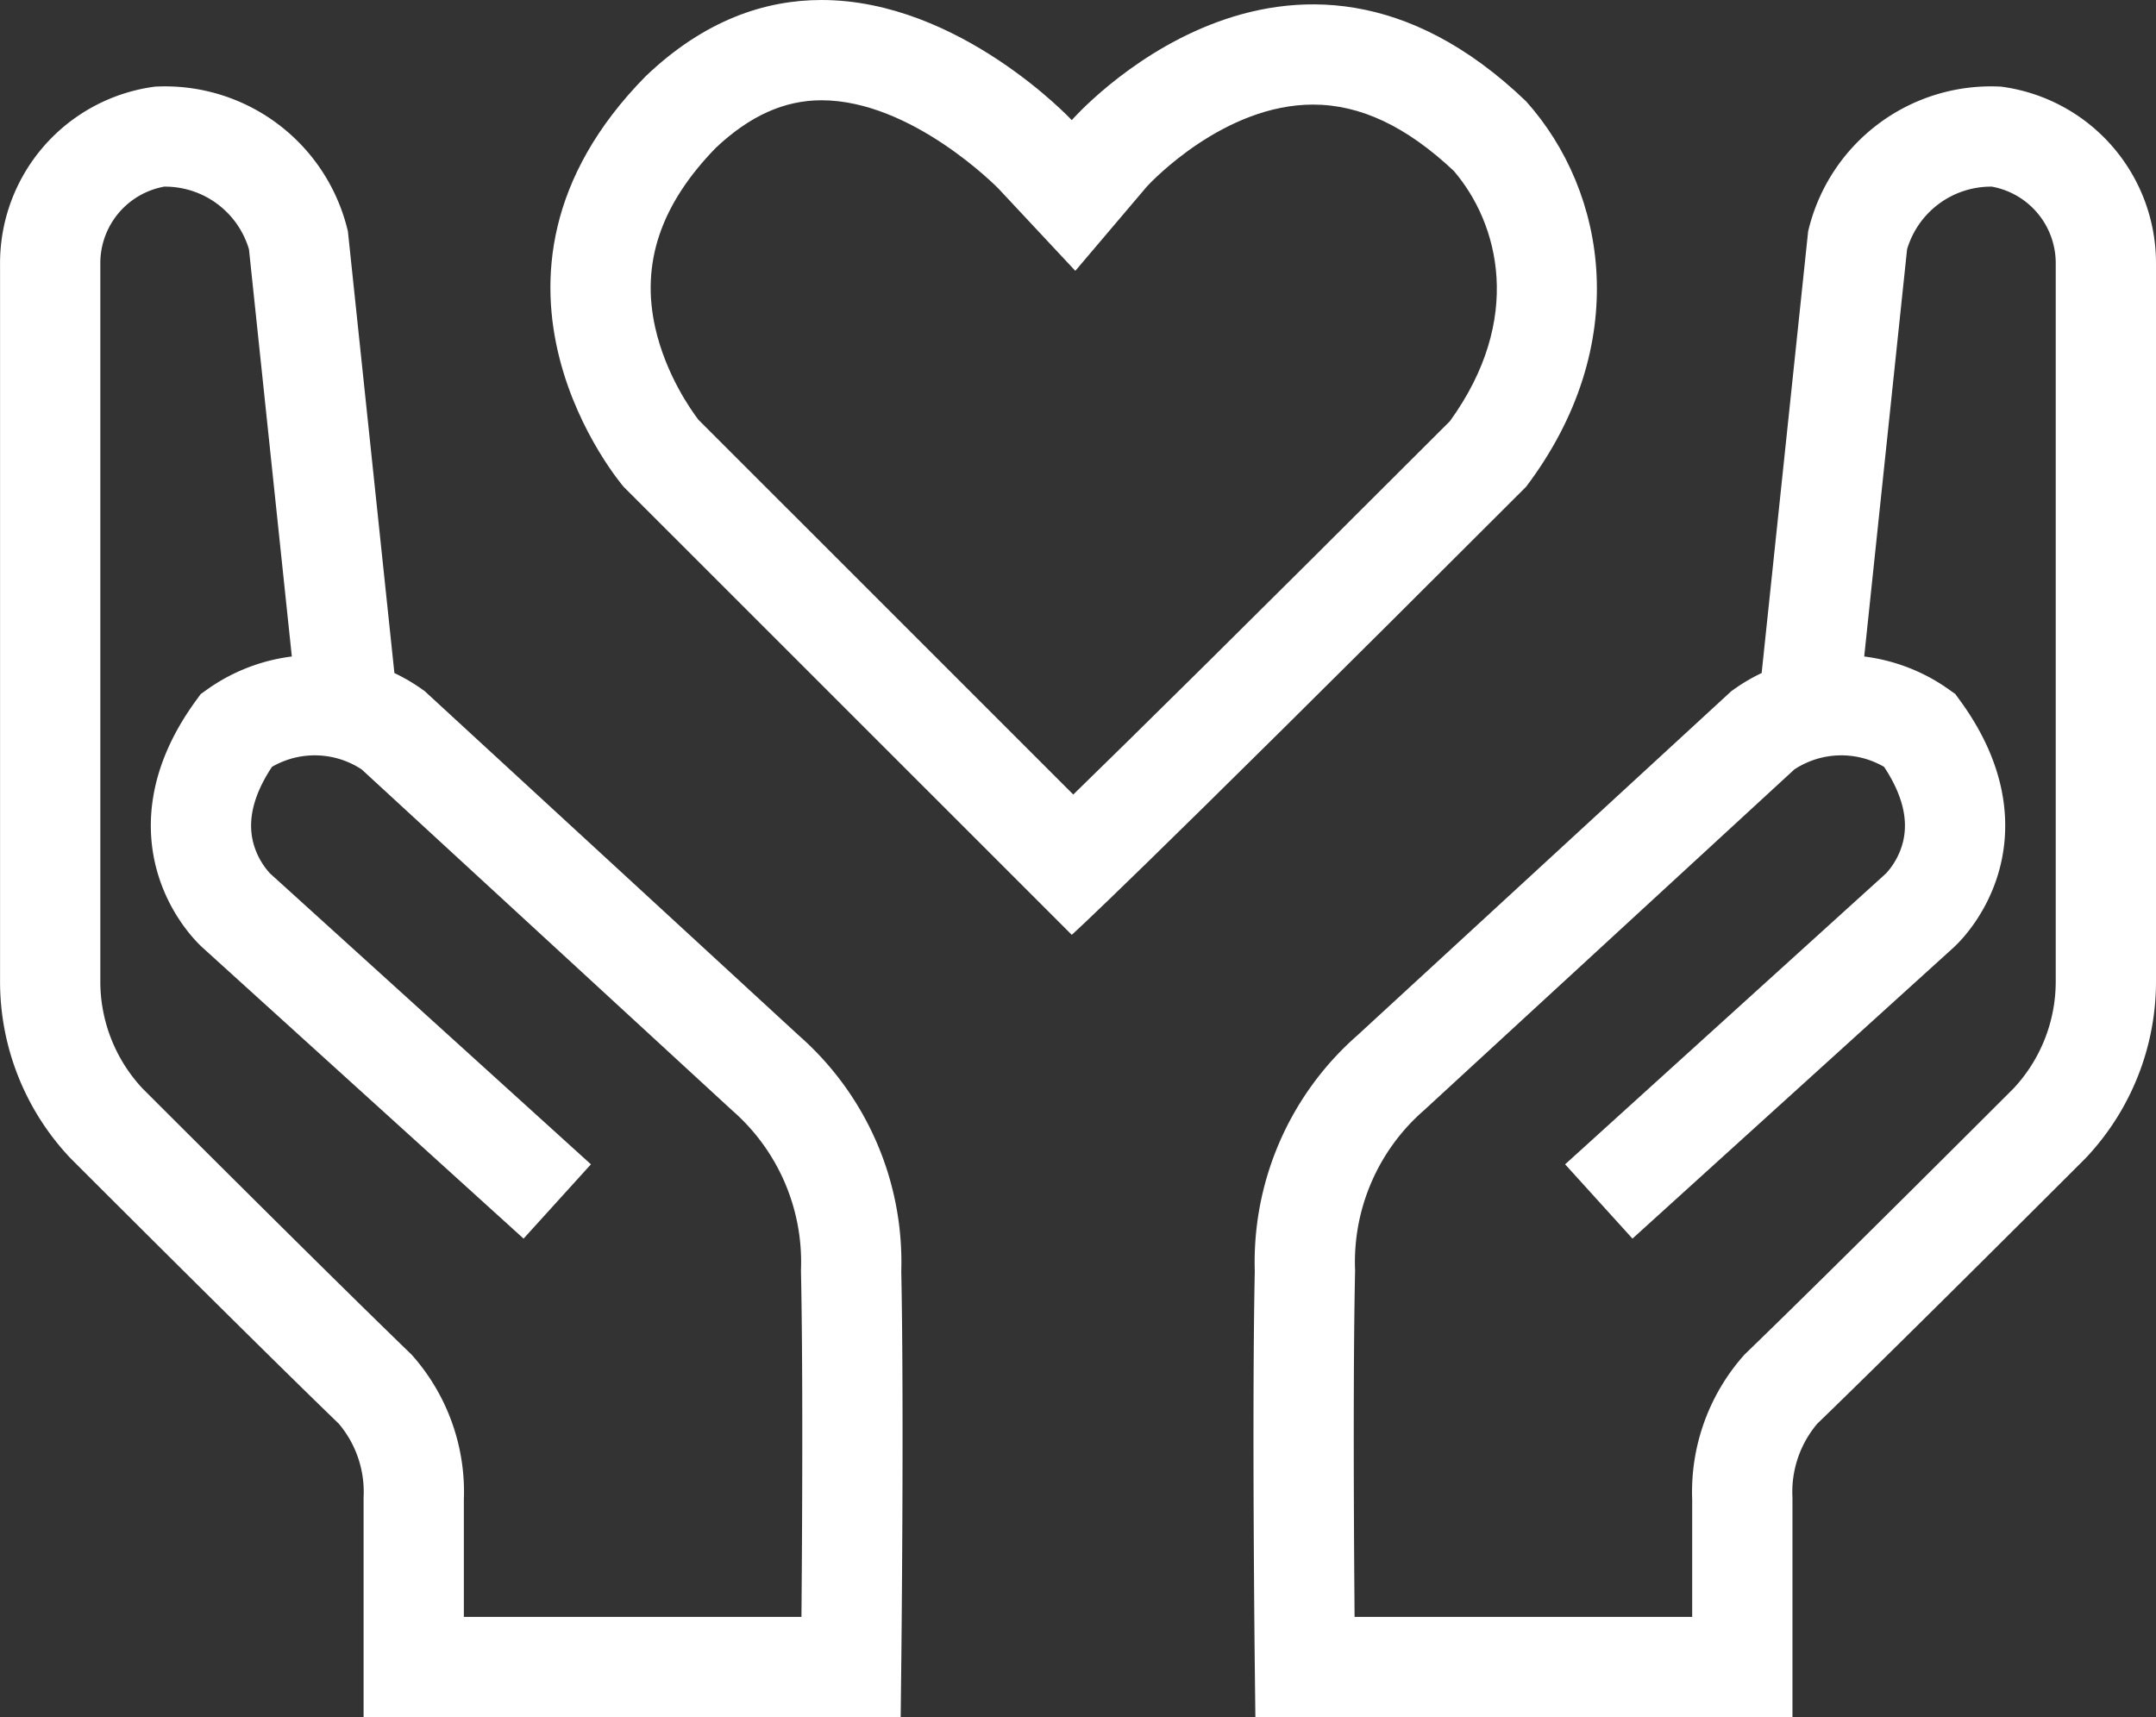
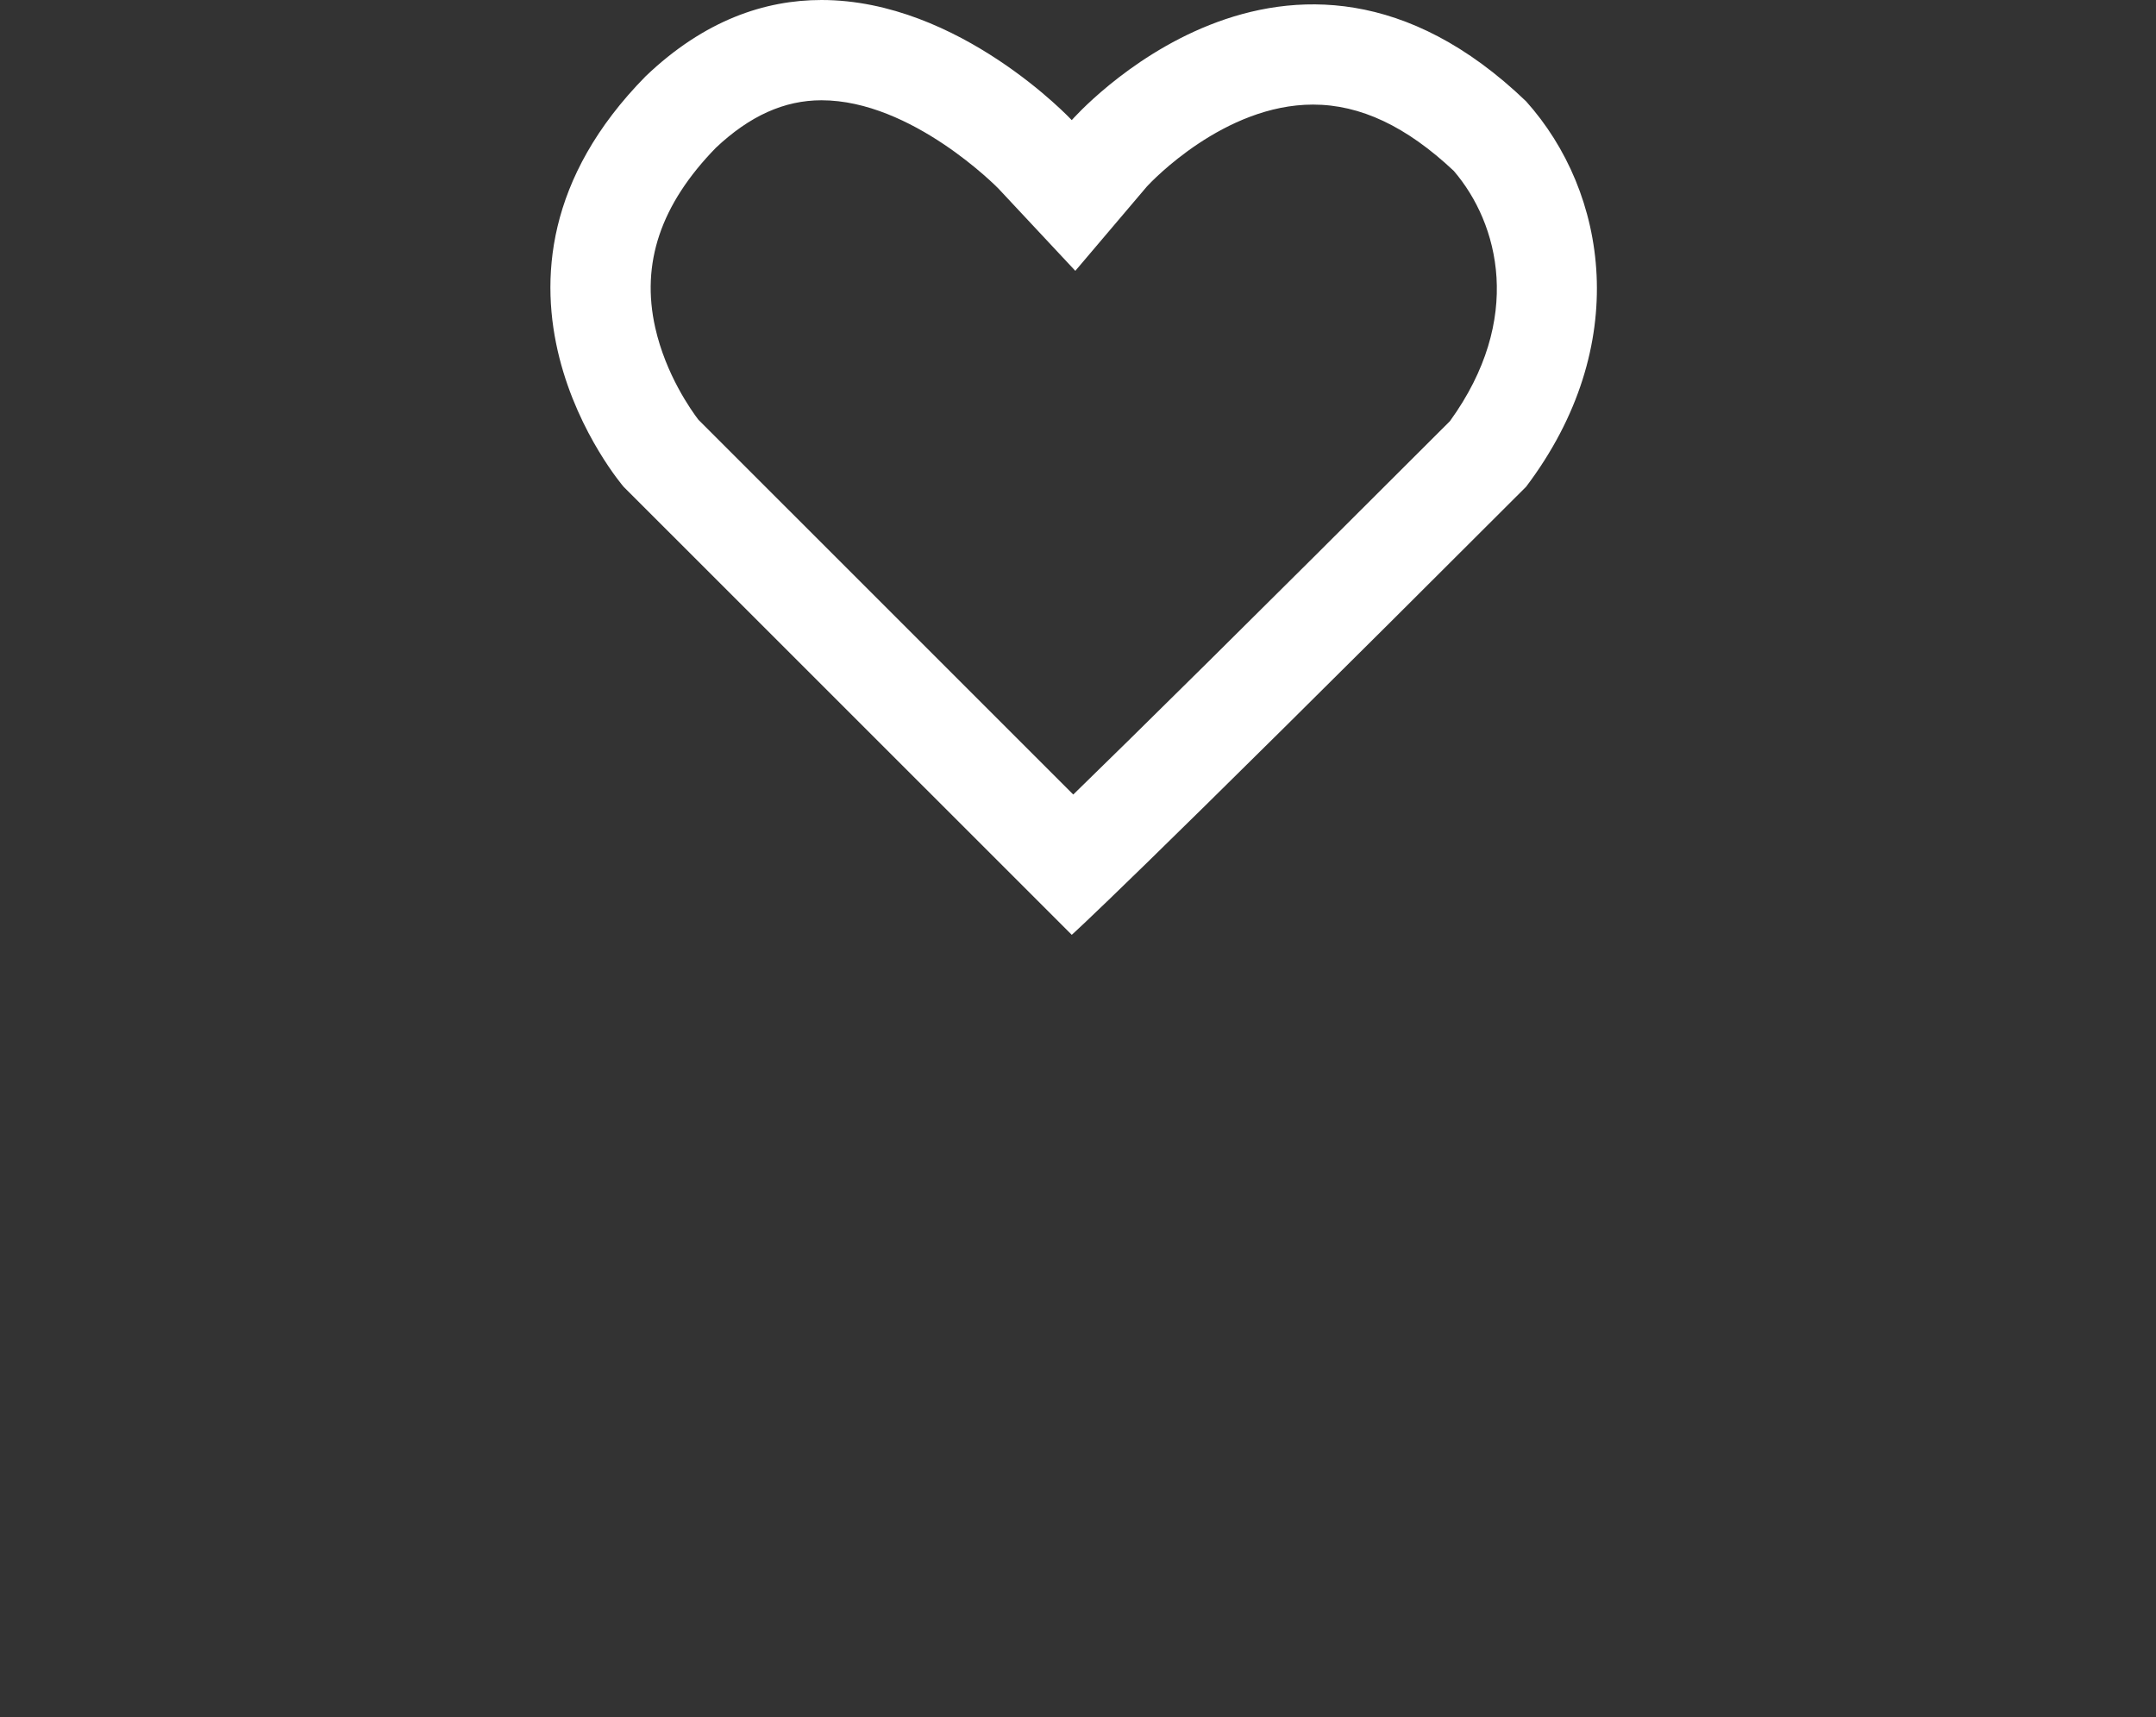
<svg xmlns="http://www.w3.org/2000/svg" width="43.003" height="34.254">
  <rect width="100%" height="100%" fill="#333333" stroke="none" />
  <g fill="none" data-name="Group 21922">
    <g data-name="Path 29301">
-       <path d="M21.377 18.647 12.44 9.71a5.955 5.955 0 0 1 .438-8.187c4.063-3.875 8.5.875 8.5.875s4.313-4.937 9.063-.375a5.918 5.918 0 0 1 0 7.688c-8.064 8.061-9.064 8.936-9.064 8.936Z" />
      <path fill="#fff" d="M21.407 15.848c1.21-1.178 3.448-3.383 7.513-7.448 1.474-2.037.978-3.941.076-4.992-.945-.888-1.863-1.322-2.807-1.322-1.772 0-3.218 1.531-3.31 1.63l-1.431 1.686-1.533-1.64C19.898 3.744 18.189 2 16.385 2c-.74 0-1.43.31-2.106.947-1.102 1.131-1.498 2.305-1.21 3.588.212.942.722 1.654.86 1.836l7.478 7.477m-.03 2.798L12.439 9.71s-3.562-4.125.438-8.188C14.053.398 15.262 0 16.385 0c2.753 0 4.992 2.396 4.992 2.396s4.311-4.935 9.062-.375c1.625 1.813 2.125 4.875 0 7.688-8.062 8.062-9.062 8.937-9.062 8.937Z" />
    </g>
-     <path stroke="#fff" stroke-linecap="square" stroke-width="2" d="m10.374 23.293-5.658-5.129s-1.592-1.416 0-3.6a2.7 2.7 0 0 1 3.124 0l7.427 6.836a5.013 5.013 0 0 1 1.709 3.951c.059 2.77 0 7.9 0 7.9H8.252v-3.359a3.106 3.106 0 0 0-.767-2.182c-1.709-1.65-5.364-5.307-5.364-5.307a4.124 4.124 0 0 1-1.12-2.828V5.258a2.551 2.551 0 0 1 2.181-2.533 2.745 2.745 0 0 1 2.77 2.063l.943 8.959" data-name="Path 29302" />
-     <path stroke="#fff" stroke-linecap="square" stroke-width="2" d="m32.63 23.293 5.658-5.129s1.592-1.416 0-3.6a2.7 2.7 0 0 0-3.124 0L27.737 21.4a5.013 5.013 0 0 0-1.709 3.951c-.059 2.77 0 7.9 0 7.9h8.724v-3.359a3.106 3.106 0 0 1 .767-2.182c1.709-1.65 5.364-5.307 5.364-5.307a4.124 4.124 0 0 0 1.12-2.828V5.258a2.551 2.551 0 0 0-2.181-2.533 2.745 2.745 0 0 0-2.77 2.063l-.943 8.959" data-name="Path 29303" />
  </g>
</svg>